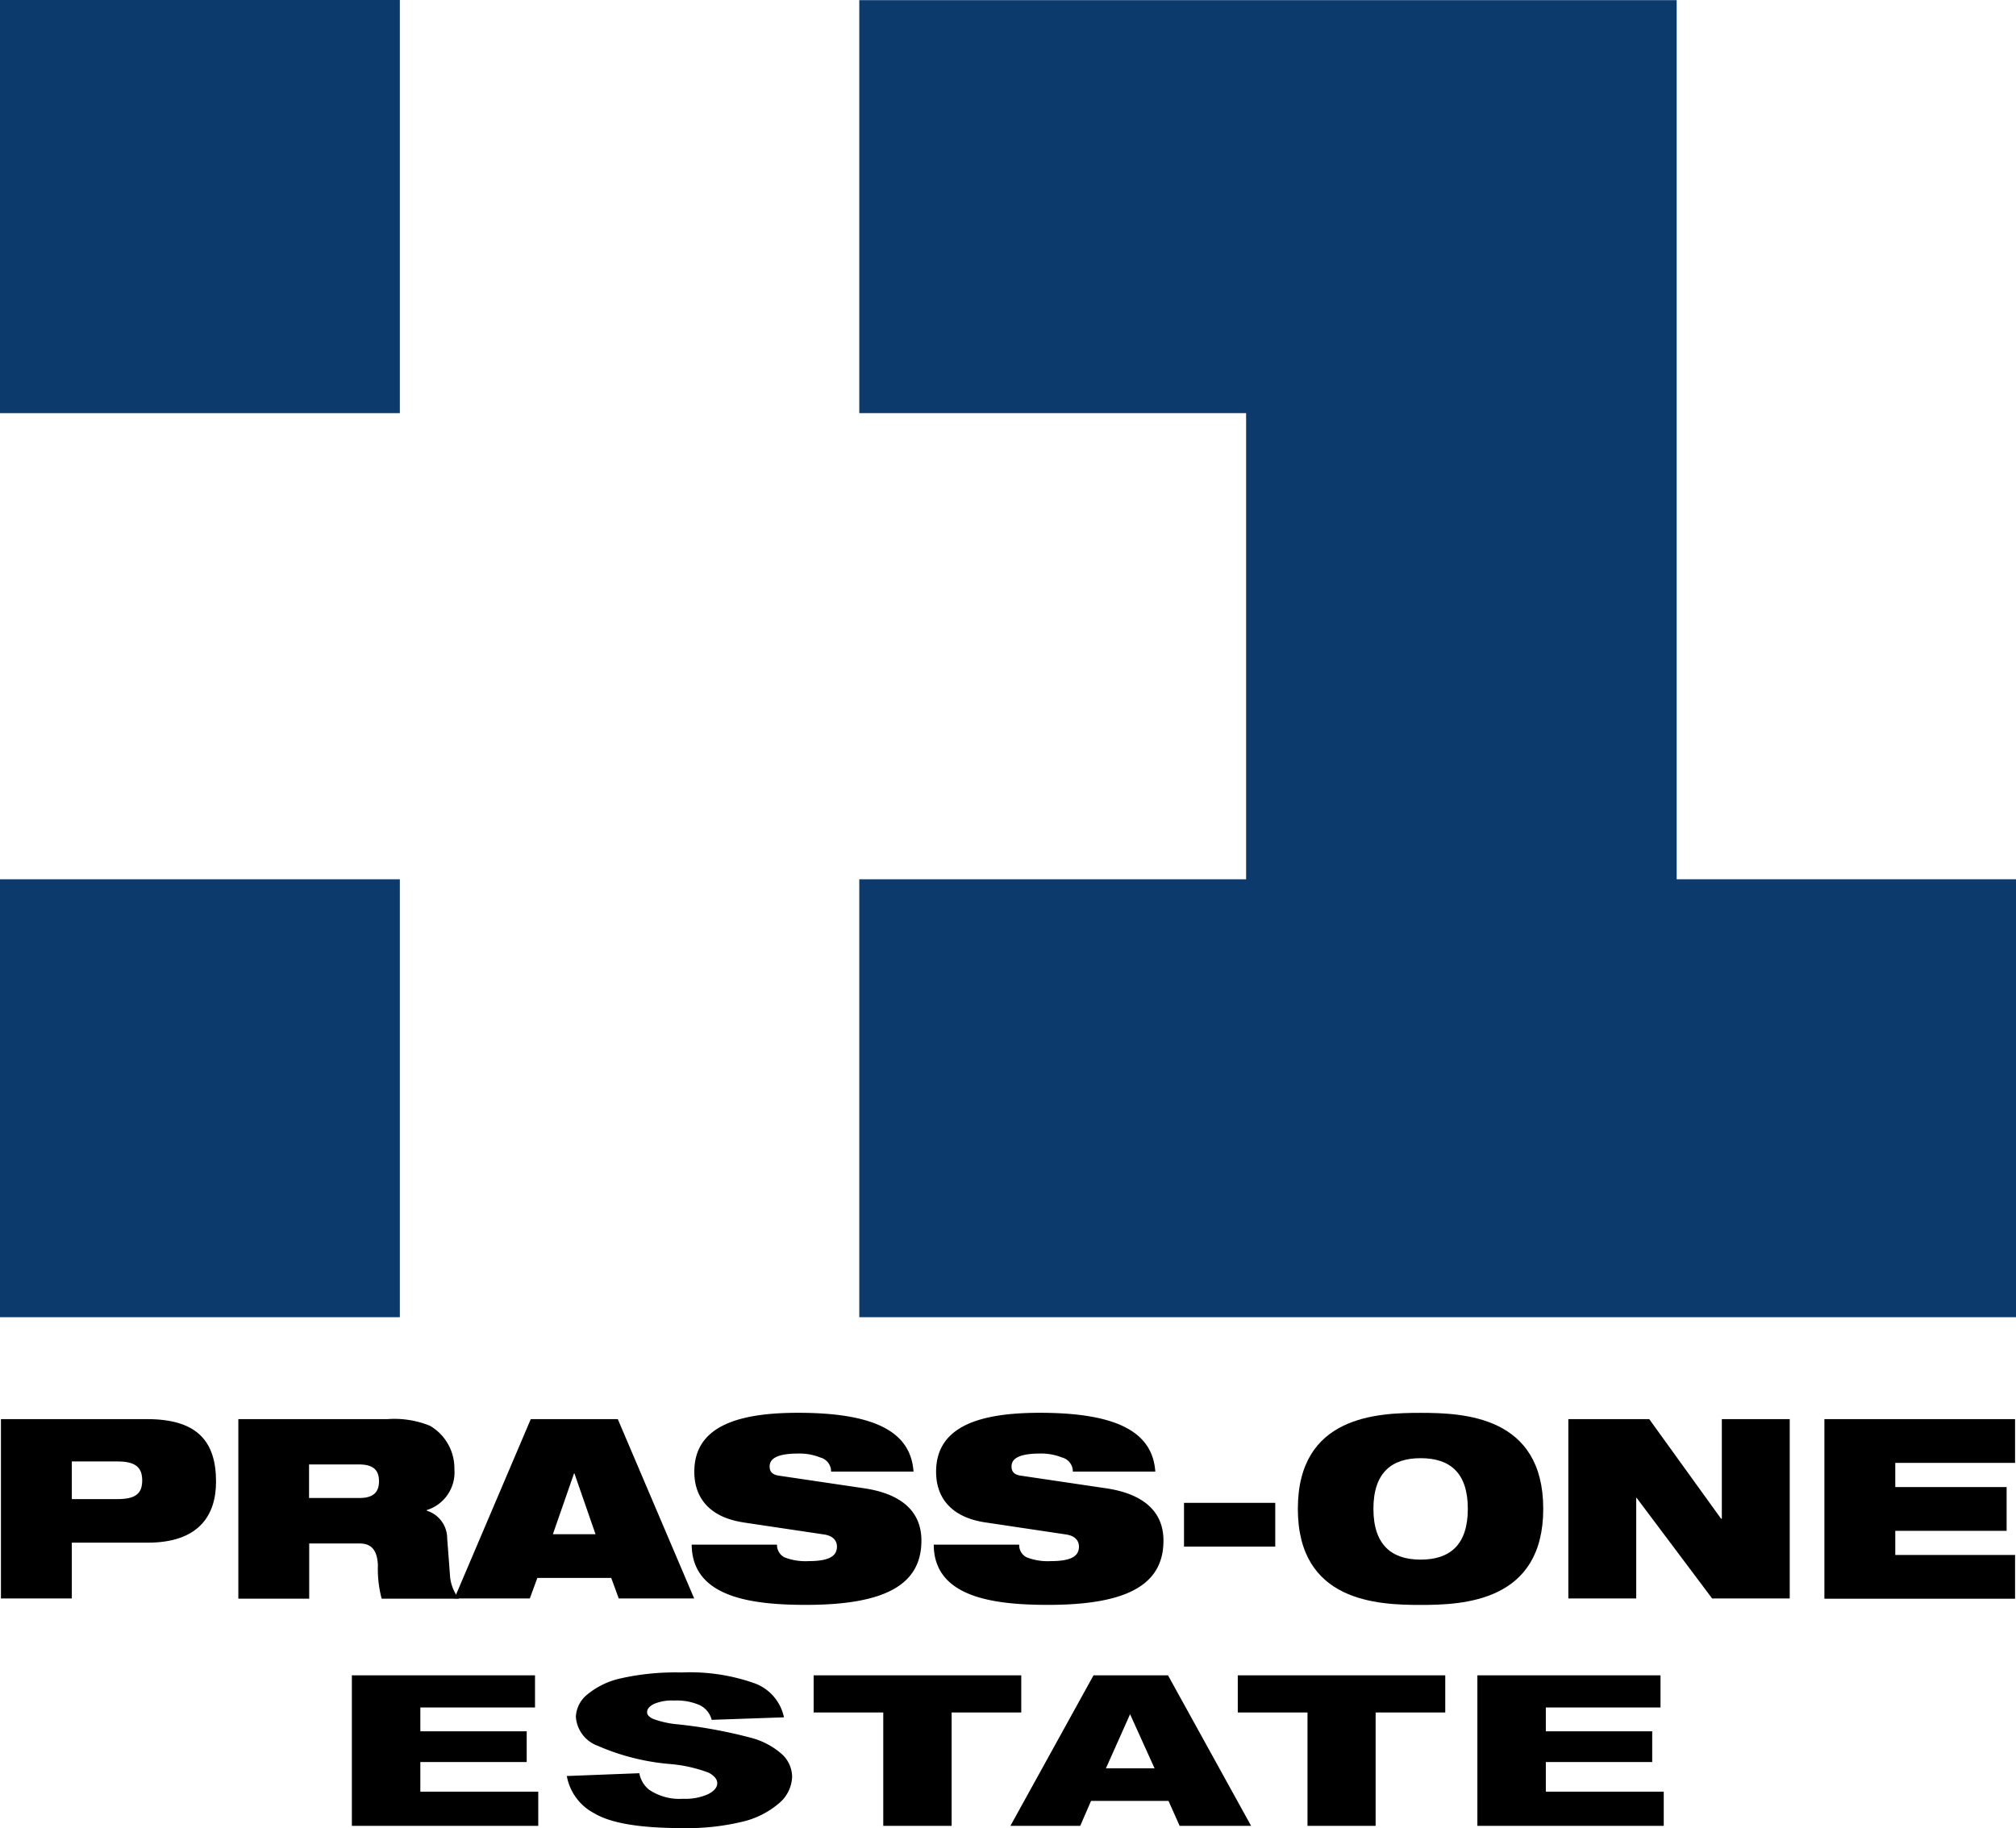
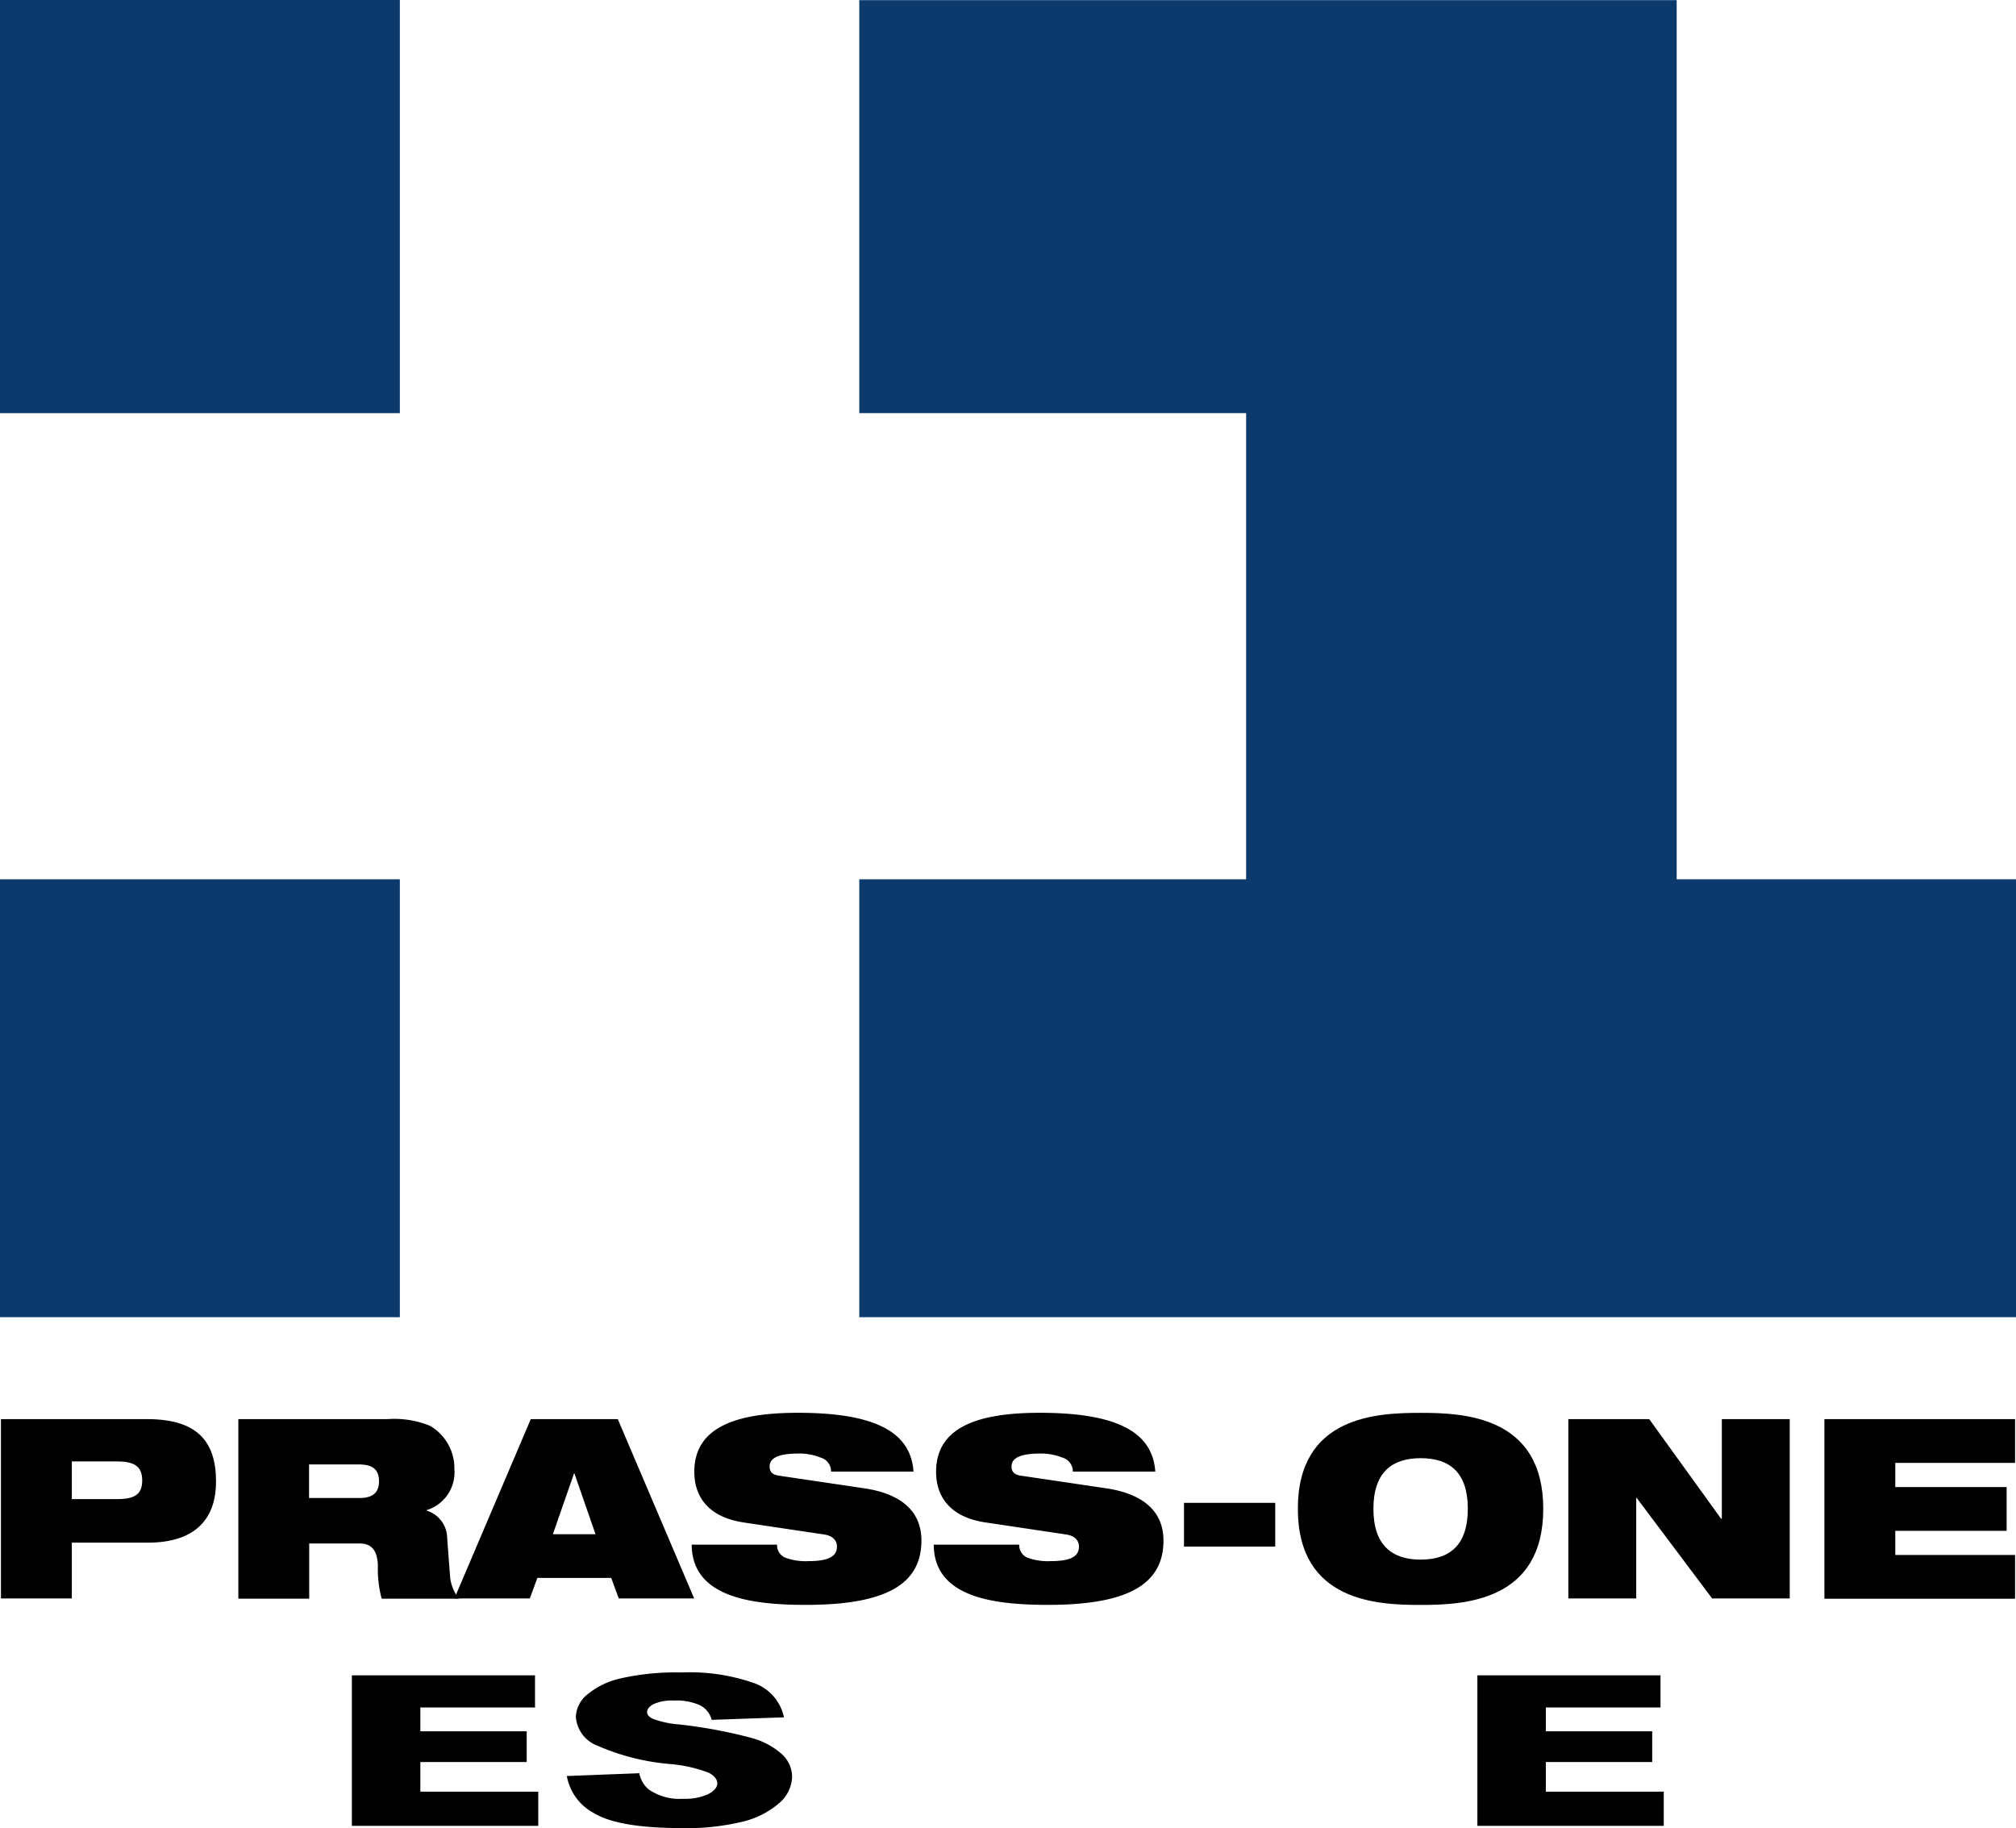
<svg xmlns="http://www.w3.org/2000/svg" id="logo" width="121.303" height="110" viewBox="0 0 121.303 110">
  <path id="パス_924" data-name="パス 924" d="M24.059,24.861V0H0V24.861Z" fill="#0c3a6c" />
-   <path id="パス_925" data-name="パス 925" d="M24.059,56.08H0V82.431H24.059V56.08Z" transform="translate(0 -3.17)" fill="#0c3a6c" />
+   <path id="パス_925" data-name="パス 925" d="M24.059,56.08H0V82.431H24.059V56.08" transform="translate(0 -3.17)" fill="#0c3a6c" />
  <path id="パス_926" data-name="パス 926" d="M54.8,79.262V52.911H78.076V24.861H54.8V.01h49.183v52.9H124.4V79.262H54.8" transform="translate(-3.097 -0.001)" fill="#0c3a6c" />
  <path id="パス_927" data-name="パス 927" d="M.06,90.51h8.8c3.029,0,4.142,1.359,4.142,3.764,0,2.076-1.085,3.67-4.114,3.67H4.325V101.3H.06V90.51Zm4.265,4.812H7.079c1.076,0,1.481-.33,1.481-1.123s-.415-1.142-1.481-1.142H4.325v2.264Z" transform="translate(-0.003 -5.116)" />
  <path id="パス_928" data-name="パス 928" d="M15.19,90.51h8.982a5.7,5.7,0,0,1,2.557.4A2.959,2.959,0,0,1,28.2,93.52a2.375,2.375,0,0,1-1.661,2.462v.038a1.742,1.742,0,0,1,1.227,1.661l.179,2.359a2.535,2.535,0,0,0,.528,1.274H23.823a7.017,7.017,0,0,1-.226-2.038c-.047-.8-.321-1.283-1.1-1.283H19.464v3.321H15.2V90.519Zm4.265,4.746h3.029c.83,0,1.179-.34,1.179-1.01,0-.821-.528-1.01-1.245-1.01H19.455v2.028Z" transform="translate(-0.859 -5.116)" />
  <path id="パス_929" data-name="パス 929" d="M33.575,90.51h5.236L43.406,101.3H38.868l-.453-1.236H33.971l-.453,1.236H28.98Zm2.632,3.264h-.028l-1.274,3.661h2.566L36.2,93.774Z" transform="translate(-1.638 -5.116)" />
  <path id="パス_930" data-name="パス 930" d="M47.214,96.7c-2.085-.321-2.944-1.528-2.944-3.047,0-2.793,2.736-3.547,6.246-3.547,4.812,0,6.784,1.255,6.944,3.538H52.5a.867.867,0,0,0-.651-.849,3.343,3.343,0,0,0-1.33-.236c-1.274,0-1.717.311-1.717.774,0,.3.142.5.566.557l5.095.755c2.151.311,3.472,1.311,3.472,3.151,0,2.632-2.142,3.868-6.944,3.868-3.283,0-6.859-.453-6.878-3.623h5.133a.828.828,0,0,0,.453.764,3.5,3.5,0,0,0,1.453.226c1.33,0,1.7-.359,1.7-.877,0-.321-.2-.642-.774-.726L47.2,96.7Z" transform="translate(-2.493 -5.093)" />
  <path id="パス_931" data-name="パス 931" d="M62.635,96.7c-2.085-.321-2.944-1.528-2.944-3.047,0-2.793,2.736-3.547,6.246-3.547,4.812,0,6.784,1.255,6.944,3.538H67.919a.867.867,0,0,0-.651-.849,3.373,3.373,0,0,0-1.33-.236c-1.264,0-1.708.311-1.708.774,0,.3.142.5.566.557l5.095.755c2.151.311,3.481,1.311,3.481,3.151,0,2.632-2.142,3.868-6.944,3.868-3.283,0-6.869-.453-6.878-3.623h5.142a.812.812,0,0,0,.453.764,3.5,3.5,0,0,0,1.453.226c1.33,0,1.689-.359,1.689-.877,0-.321-.2-.642-.774-.726L62.645,96.7Z" transform="translate(-3.366 -5.093)" />
  <path id="パス_932" data-name="パス 932" d="M75.51,95.85H81v2.632H75.51Z" transform="translate(-4.268 -5.418)" />
  <path id="パス_933" data-name="パス 933" d="M90.157,90.11c2.585,0,7.378.189,7.378,5.774s-4.793,5.784-7.378,5.784-7.387-.179-7.387-5.784S87.563,90.11,90.157,90.11Zm0,8.831c1.736,0,2.84-.859,2.84-3.057s-1.1-3.047-2.84-3.047-2.84.868-2.84,3.047S88.421,98.941,90.157,98.941Z" transform="translate(-4.678 -5.093)" />
  <path id="パス_934" data-name="パス 934" d="M100.02,90.51h4.868l4.321,5.991h.047V90.51h4.085V101.3h-4.67l-4.538-6.048h-.028V101.3H100.02V90.51Z" transform="translate(-5.653 -5.116)" />
  <path id="パス_935" data-name="パス 935" d="M116.35,90.51h11.473v2.632h-7.208V94.6h6.7v2.632h-6.7v1.453h7.208v2.632H116.35V90.519Z" transform="translate(-6.576 -5.116)" />
  <path id="パス_936" data-name="パス 936" d="M22.449,106.85H33.46v1.934h-6.9v1.434h6.4v1.849h-6.4v1.783h7.095v2.057H22.44V106.85Z" transform="translate(-1.268 -6.039)" />
  <path id="パス_937" data-name="パス 937" d="M36.11,112.9l4.4-.17a1.646,1.646,0,0,0,.585.991,3.256,3.256,0,0,0,2.038.547,3.341,3.341,0,0,0,1.528-.283q.538-.283.538-.651c0-.236-.17-.443-.509-.632a8.568,8.568,0,0,0-2.368-.528,13.735,13.735,0,0,1-4.331-1.1,2,2,0,0,1-1.3-1.745,1.822,1.822,0,0,1,.67-1.321,4.754,4.754,0,0,1,2.01-.981,15.052,15.052,0,0,1,3.68-.359,11.65,11.65,0,0,1,4.368.642,2.78,2.78,0,0,1,1.793,2.057l-4.349.151a1.35,1.35,0,0,0-.726-.887,3.453,3.453,0,0,0-1.538-.274,2.742,2.742,0,0,0-1.217.208c-.274.142-.406.3-.406.5,0,.142.113.274.34.387a5.692,5.692,0,0,0,1.547.34,28.918,28.918,0,0,1,4.34.8,4.528,4.528,0,0,1,1.906,1.01,1.877,1.877,0,0,1,.594,1.34,2.174,2.174,0,0,1-.793,1.6,5.2,5.2,0,0,1-2.227,1.113,14.225,14.225,0,0,1-3.595.377q-3.807,0-5.283-.887a3.158,3.158,0,0,1-1.661-2.264Z" transform="translate(-2.041 -6.029)" />
-   <path id="パス_938" data-name="パス 938" d="M51.89,106.85H64.382v2.236H60.193v6.821H56.079v-6.821H51.89Z" transform="translate(-2.933 -6.039)" />
-   <path id="パス_939" data-name="パス 939" d="M73.96,114.407h-4.67l-.651,1.5h-4.2l5-9.057h4.482l5,9.057h-4.3l-.67-1.5Zm-.849-1.962-1.472-3.255-1.453,3.255Z" transform="translate(-3.642 -6.039)" />
-   <path id="パス_940" data-name="パス 940" d="M78.93,106.85H91.422v2.236H87.233v6.821h-4.1v-6.821H78.939V106.85Z" transform="translate(-4.461 -6.039)" />
  <path id="パス_941" data-name="パス 941" d="M94.229,106.85h11.01v1.934h-6.9v1.434h6.4v1.849h-6.4v1.783h7.095v2.057H94.22V106.85Z" transform="translate(-5.326 -6.039)" />
</svg>